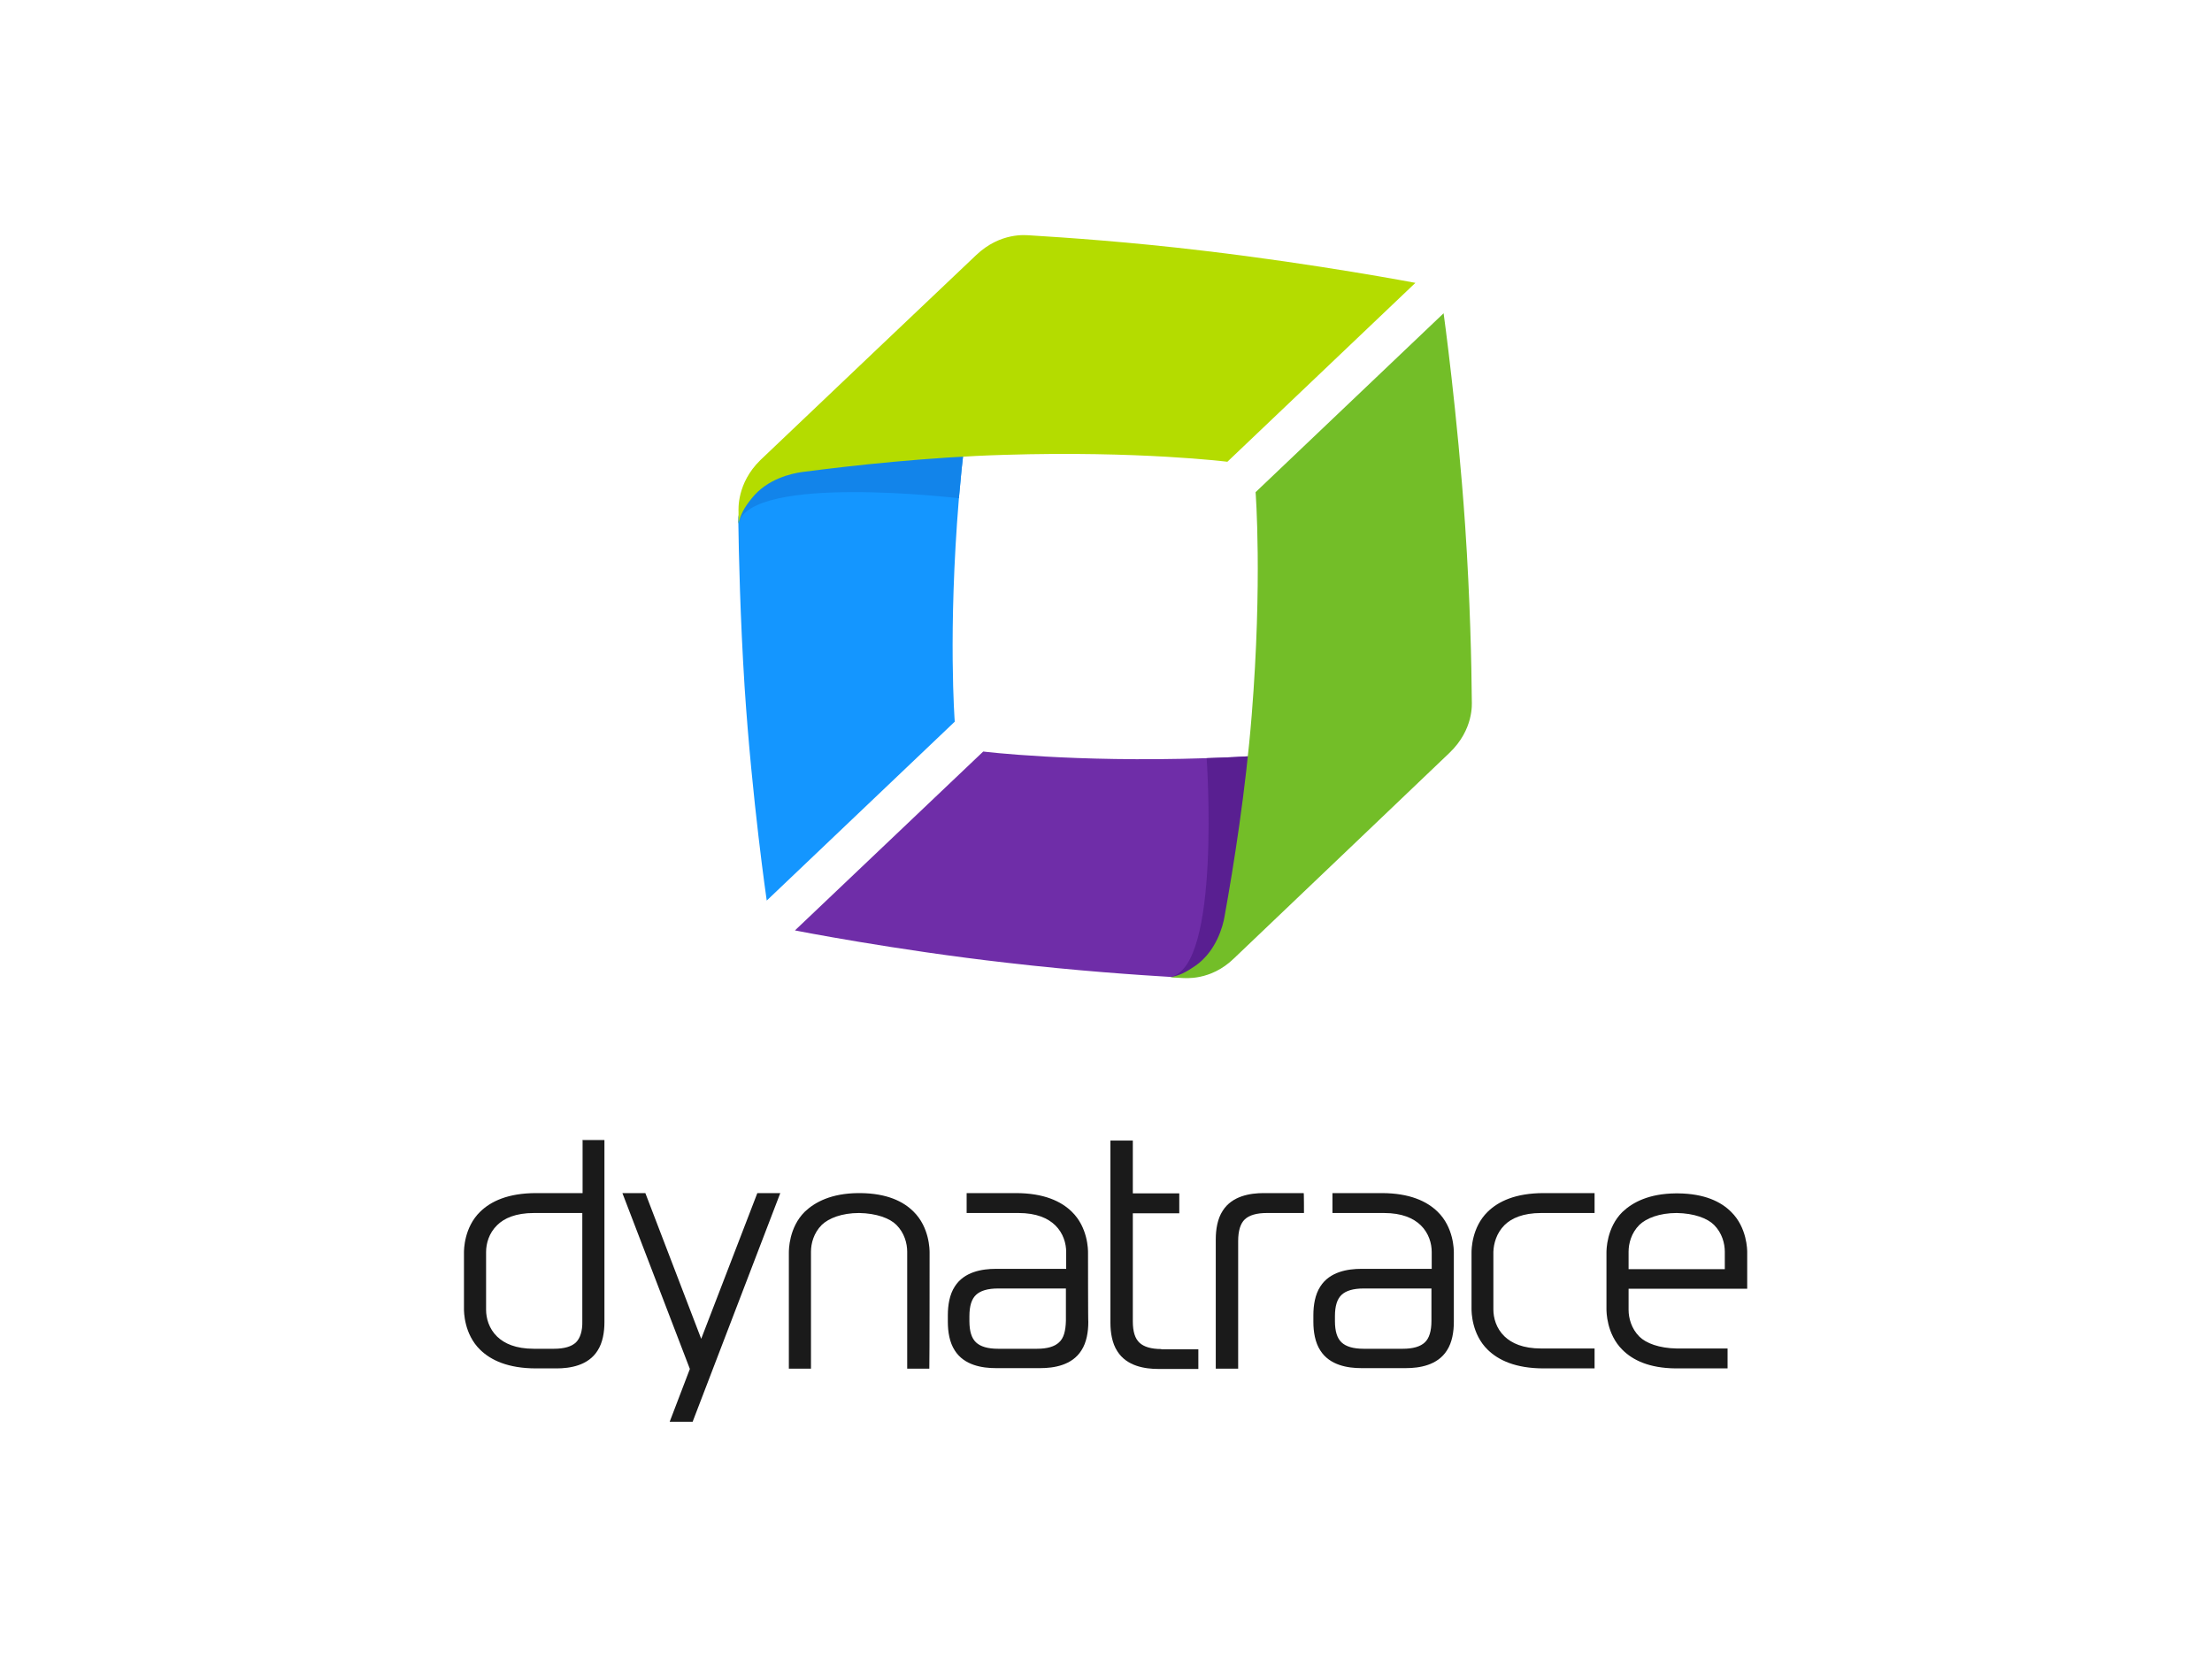
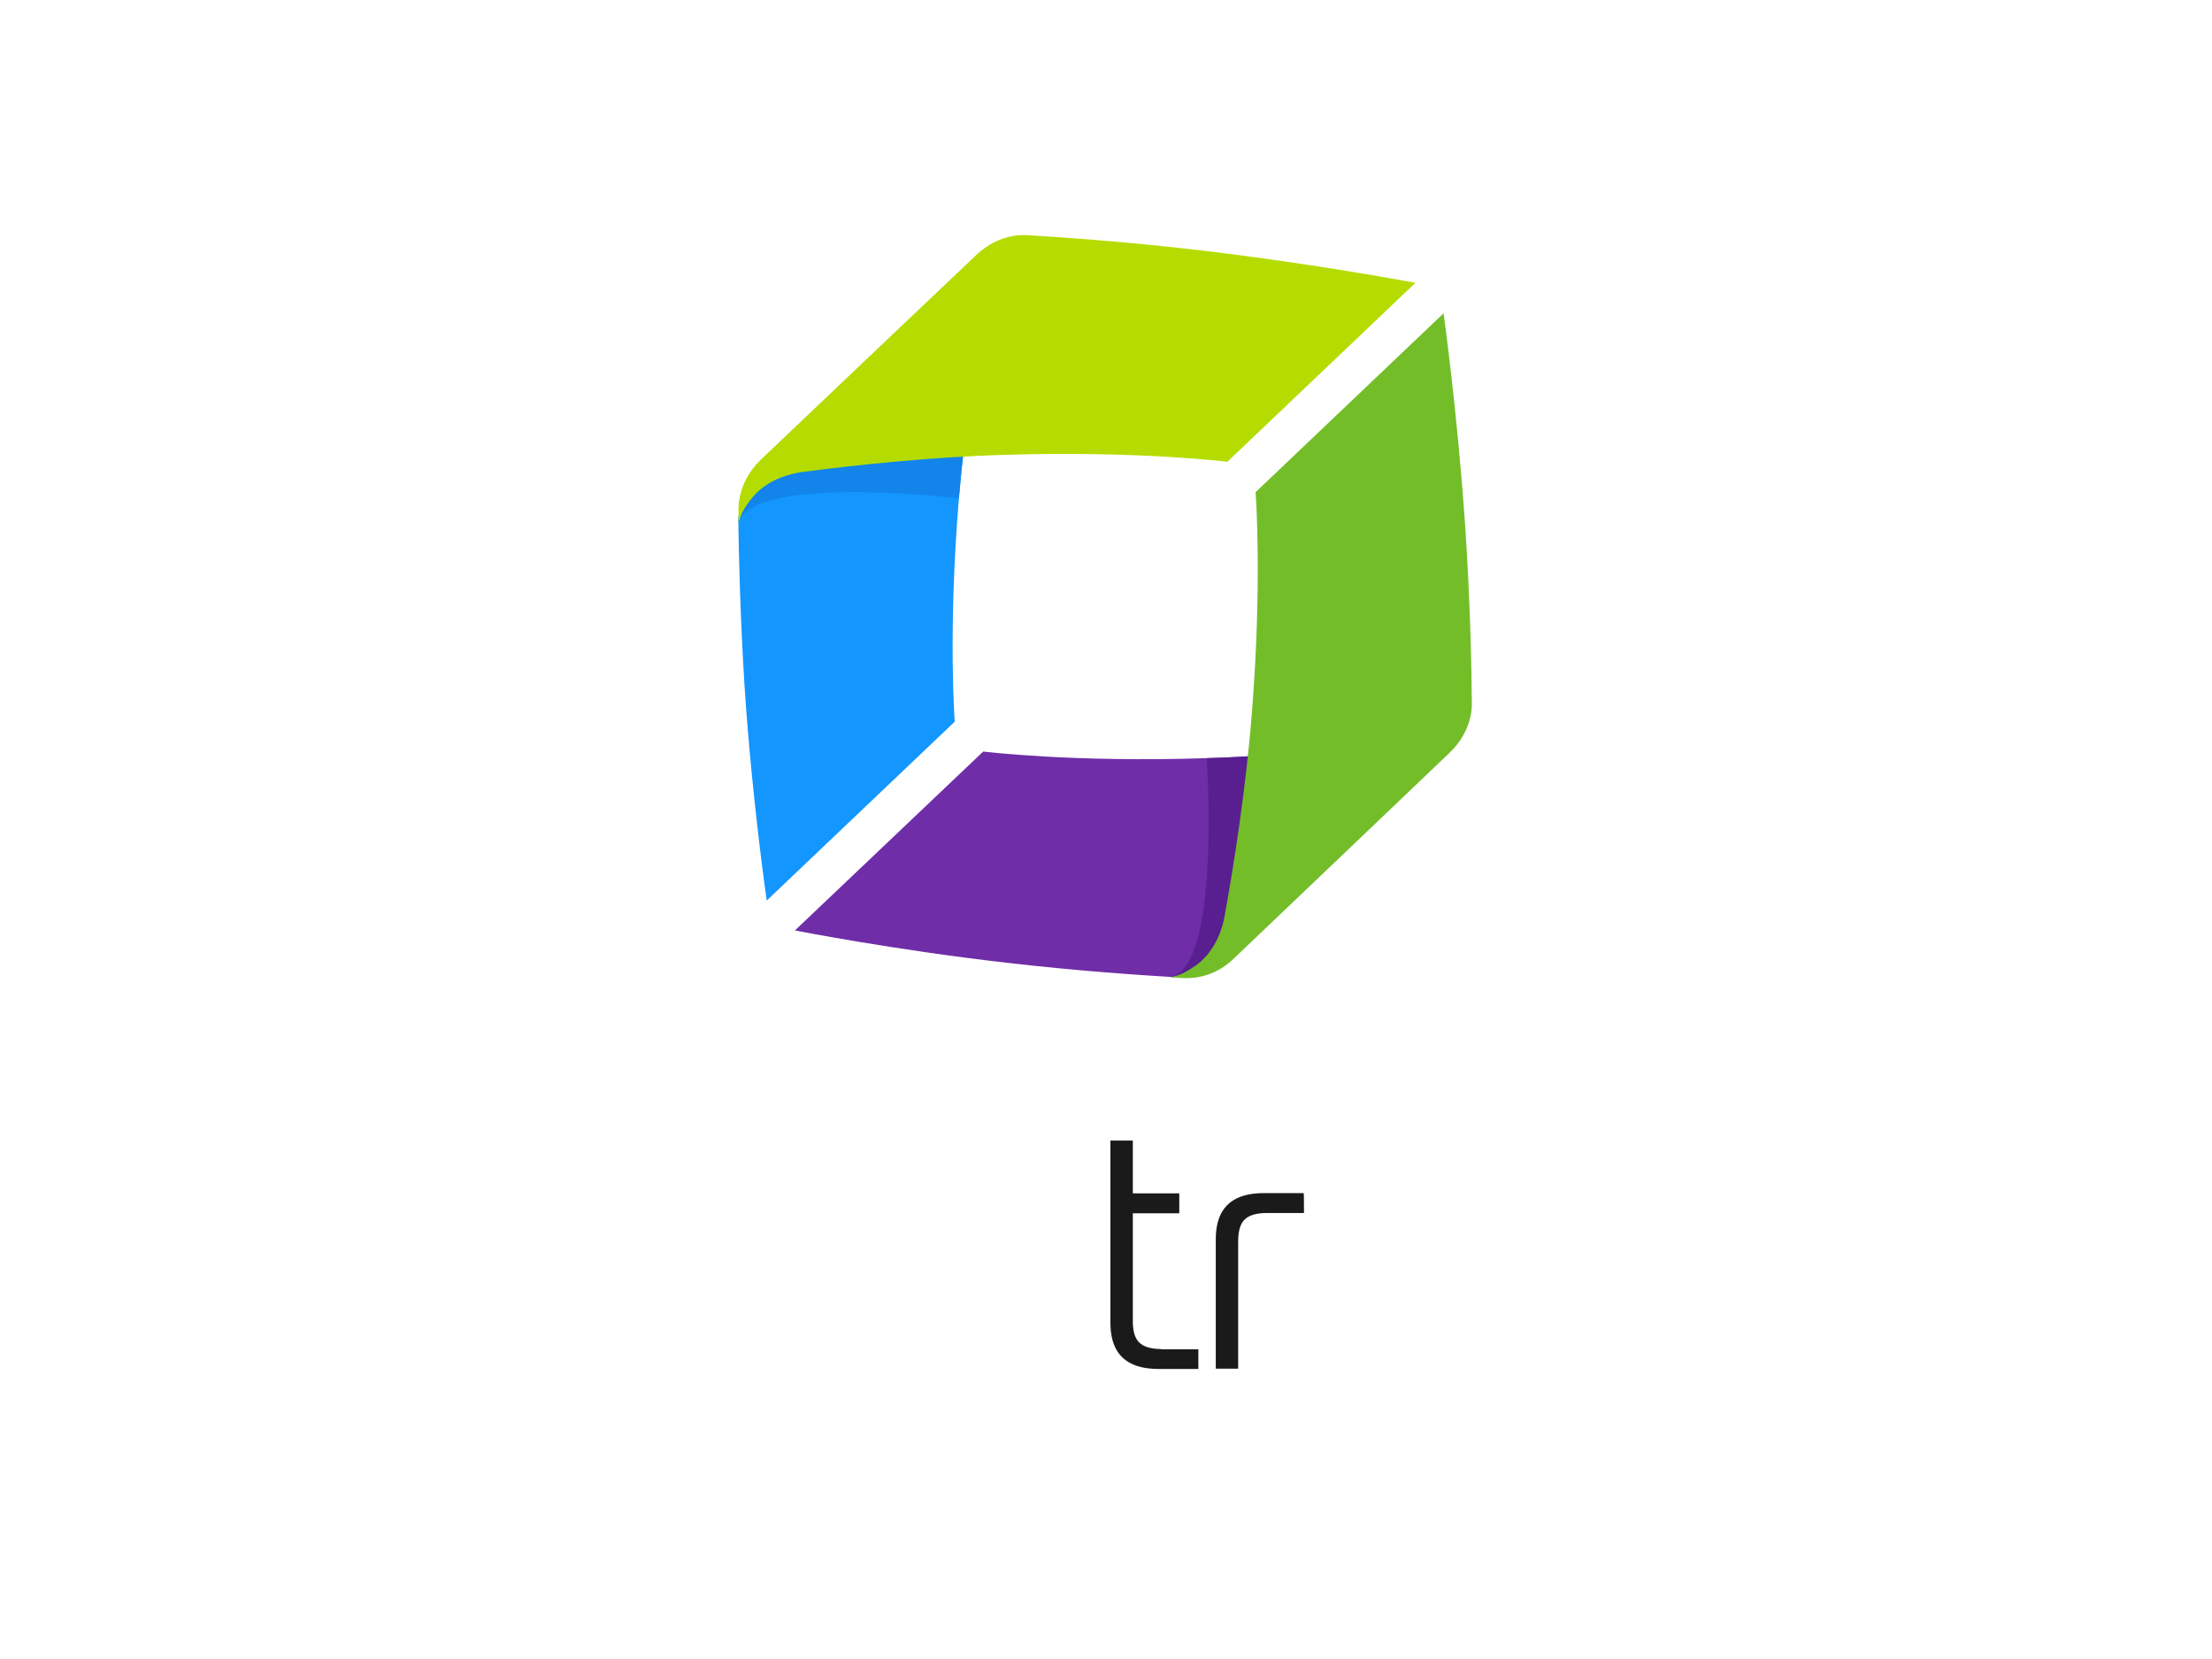
<svg xmlns="http://www.w3.org/2000/svg" version="1.0" id="katman_1" x="0px" y="0px" viewBox="0 0 800 600" style="enable-background:new 0 0 800 600;" xml:space="preserve">
  <style type="text/css">
	.st0{fill:#1A1A1A;}
	.st1{fill:#1496FF;}
	.st2{fill:#1284EA;}
	.st3{fill:#B4DC00;}
	.st4{fill:#6F2DA8;}
	.st5{fill:#591F91;}
	.st6{fill:#73BE28;}
</style>
  <path class="st0" d="M471.6,438.7h-13.4c-3.8,0-6.4,0.8-8,2.3c-1.6,1.5-2.4,4.2-2.4,7.8v46.2h-8.1v-46.8c0-3.5,0.6-7.4,2.5-10.3  c3.4-5.4,10-6.4,14.8-6.4h14.5C471.6,431.3,471.6,438.7,471.6,438.7z" />
  <path class="st0" d="M420.1,487.9c-3.8,0-6.4-0.8-8-2.3c-1.6-1.5-2.4-4-2.4-7.7v-39.1h16.8v-7.2h-16.8v-19.1h-8.1v65.9  c0,3.5,0.6,7.4,2.5,10.3c3.4,5.4,10,6.4,14.8,6.4h14.5V488h-13.4V487.9z" />
-   <path class="st0" d="M210.7,412.4v19.1h-16.8c-10.2,0-16.4,3-20.2,6.7c-5.9,5.7-5.9,13.9-5.9,14.8v20.4c0,0.9,0,9.1,5.9,14.8  c3.8,3.7,10,6.7,20.2,6.7h7.4c4.8,0,11.4-1,14.8-6.4c1.9-2.9,2.5-6.8,2.5-10.3v-65.9h-8V412.4z M208.3,485.5c-1.6,1.5-4.2,2.3-8,2.3  h-7.2c-6.6,0-10.7-1.9-13.3-4.4c-3-2.9-4-6.7-4-9.7v-20.9c0-3,1-6.8,4-9.7c2.5-2.5,6.7-4.4,13.3-4.4h17.5v39.1  C210.7,481.4,209.8,484,208.3,485.5z M544.1,443.1c2.5-2.5,6.7-4.4,13.3-4.4h19.3v-7.2h-18.4c-10.2,0-16.4,3-20.2,6.7  c-5.9,5.7-5.9,13.9-5.9,14.8v20.4c0,0.9,0,9.1,5.9,14.8c3.8,3.7,10,6.7,20.2,6.7h18.4v-7.2h-19.3c-6.6,0-10.7-1.9-13.3-4.4  c-3-2.9-4-6.7-4-9.7v-20.9C540.2,449.8,541.2,446,544.1,443.1z M393.5,453c0-0.9,0-9.1-5.9-14.8c-3.8-3.7-10-6.7-20.2-6.7h-17.8v7.2  h18.7c6.6,0,10.7,1.9,13.3,4.4c3,2.9,4,6.7,4,9.7v6.1h-25.5c-4.8,0-11.4,1-14.8,6.4c-1.9,2.9-2.5,6.8-2.5,10.3v2.5  c0,3.5,0.6,7.4,2.5,10.3c3.4,5.4,10,6.4,14.8,6.4h16.2c4.8,0,11.4-1,14.8-6.4c1.9-2.9,2.5-6.8,2.5-10.3  C393.5,478.3,393.5,453,393.5,453z M383,485.5c-1.6,1.5-4.2,2.3-8,2.3h-14c-3.8,0-6.4-0.8-8-2.3c-1.6-1.5-2.4-4-2.4-7.7V476  c0-3.7,0.8-6.2,2.4-7.7c1.6-1.5,4.2-2.3,8-2.3h24.5v11.7C385.4,481.4,384.7,484,383,485.5z M525.8,453c0-0.9,0-9.1-5.9-14.8  c-3.8-3.7-10-6.7-20.2-6.7h-17.8v7.2h18.6c6.6,0,10.7,1.9,13.3,4.4c3,2.9,4,6.7,4,9.7v6.1h-25.5c-4.8,0-11.4,1-14.8,6.4  c-1.9,2.9-2.5,6.8-2.5,10.3v2.5c0,3.5,0.6,7.4,2.5,10.3c3.4,5.4,10,6.4,14.8,6.4h16.2c4.8,0,11.4-1,14.8-6.4  c1.9-2.9,2.5-6.8,2.5-10.3C525.8,478.3,525.8,457.2,525.8,453z M515.3,485.5c-1.6,1.5-4.2,2.3-8,2.3h-14.1c-3.8,0-6.4-0.8-8-2.3  c-1.6-1.5-2.4-4-2.4-7.7V476c0-3.7,0.8-6.2,2.4-7.7c1.6-1.5,4.2-2.3,8-2.3h24.5v11.7C517.7,481.4,516.9,484,515.3,485.5z   M282.2,431.5h-8.3l-20.3,52.7l-20.2-52.7h-8.3l24.4,63.6l-7.3,19.1h8.3L282.2,431.5z M336.2,453c0-0.9,0-9.1-5.8-14.8  c-3.7-3.7-9.6-6.6-19.2-6.7h-0.9c-9.6,0.1-15.5,3.2-19.2,6.7c-5.8,5.7-5.8,13.9-5.8,14.8v42h8v-42.3c0-3,1-6.8,3.9-9.7  c2.5-2.4,7.2-4.3,13.5-4.3c6.3,0.1,11.1,1.9,13.5,4.3c2.9,2.9,3.9,6.7,3.9,9.7v42.3h8C336.2,491.8,336.2,454.1,336.2,453z   M626.1,438.3c-3.7-3.7-9.6-6.6-19.2-6.7H606c-9.6,0.1-15.5,3.2-19.2,6.7C581,444,581,452.2,581,453v20.4c0,0.9,0,9.1,5.8,14.8  c3.7,3.7,9.6,6.6,19.2,6.7h18.8v-7.2h-18.4c-6.3-0.1-11.1-1.9-13.5-4.3c-2.9-2.9-3.9-6.7-3.9-9.7v-7.6h42.9v-13.3  C631.9,452.2,631.9,444,626.1,438.3z M589,459v-6.3c0-3,1-6.8,3.9-9.7c2.5-2.4,7.2-4.3,13.5-4.3c6.3,0.1,11.1,1.9,13.5,4.3  c2.9,2.9,3.9,6.7,3.9,9.7v6.3C623.8,459,589,459,589,459z" />
  <g>
    <path class="st1" d="M356.9,107.5c-3.4,18.3-7.8,45.3-10.1,72.7c-4,48.5-1.5,80.8-1.5,80.8l-68,64.7c0,0-5.3-36.3-8-77.2   c-1.6-25.2-2.1-47.6-2.3-61.1c0-0.8,0.4-1.5,0.4-2.3c0-0.9,1.1-10,10-18.3C287.1,157.6,357.9,102.1,356.9,107.5z" />
    <path class="st2" d="M356.9,107.5c-3.4,18.3-7.8,45.3-10.1,72.7c0,0-75.3-9-79.8,9.2c0-0.9,1.3-12,10.1-20.4   C286.9,159.6,357.9,102.1,356.9,107.5z" />
    <path class="st3" d="M267.1,185.1v4.2c0.8-3.3,2-5.7,4.8-9.1c5.6-7.1,14.6-9,18.3-9.5c18.4-2.4,45.7-5.4,73.1-6.2   c48.6-1.5,80.6,2.5,80.6,2.5l68-64.7c0,0-35.7-6.8-76.5-11.6c-26.6-3.2-50.1-4.8-63.2-5.6c-0.9,0-10.3-1.3-19.2,7.2   c-9.7,9.2-58.4,55.4-78,74.1C266.4,174.8,267.1,184.3,267.1,185.1z" />
    <path class="st4" d="M509.5,267.8c-18.4,2.5-45.6,5.6-73.1,6.4c-48.6,1.6-80.8-2.4-80.8-2.4l-68.1,64.7c0,0,36.1,7.1,76.7,11.7   c24.9,2.9,47.1,4.4,60.4,5.2c0.9,0,2.5-0.8,3.4-0.8c0.9,0,10.3-1.6,19.2-10.1C457.1,333.4,514.9,267.2,509.5,267.8z" />
    <path class="st5" d="M509.5,267.8c-18.4,2.5-45.6,5.6-73.1,6.4c0,0,5.3,75.7-13.1,79.1c0.9,0,13.4-0.6,22.2-9   C455.2,335.2,514.9,267.2,509.5,267.8z" />
    <path class="st6" d="M427.5,353.7c-1.3-0.1-2.7-0.1-4.2-0.3c3.4-0.6,5.7-1.8,9.3-4.3c7.3-5.3,9.7-14.1,10.3-17.8   c3.3-18.3,7.6-45.3,9.8-72.7c3.9-48.5,1.4-80.6,1.4-80.6l68-64.7c0,0,5,36,7.8,76.9c1.8,26.8,2.3,50.2,2.4,63.3   c0,0.9,0.8,10.3-8.1,18.8c-9.7,9.2-58.3,55.7-77.9,74.3C437.8,354.9,428.3,353.7,427.5,353.7z" />
  </g>
</svg>